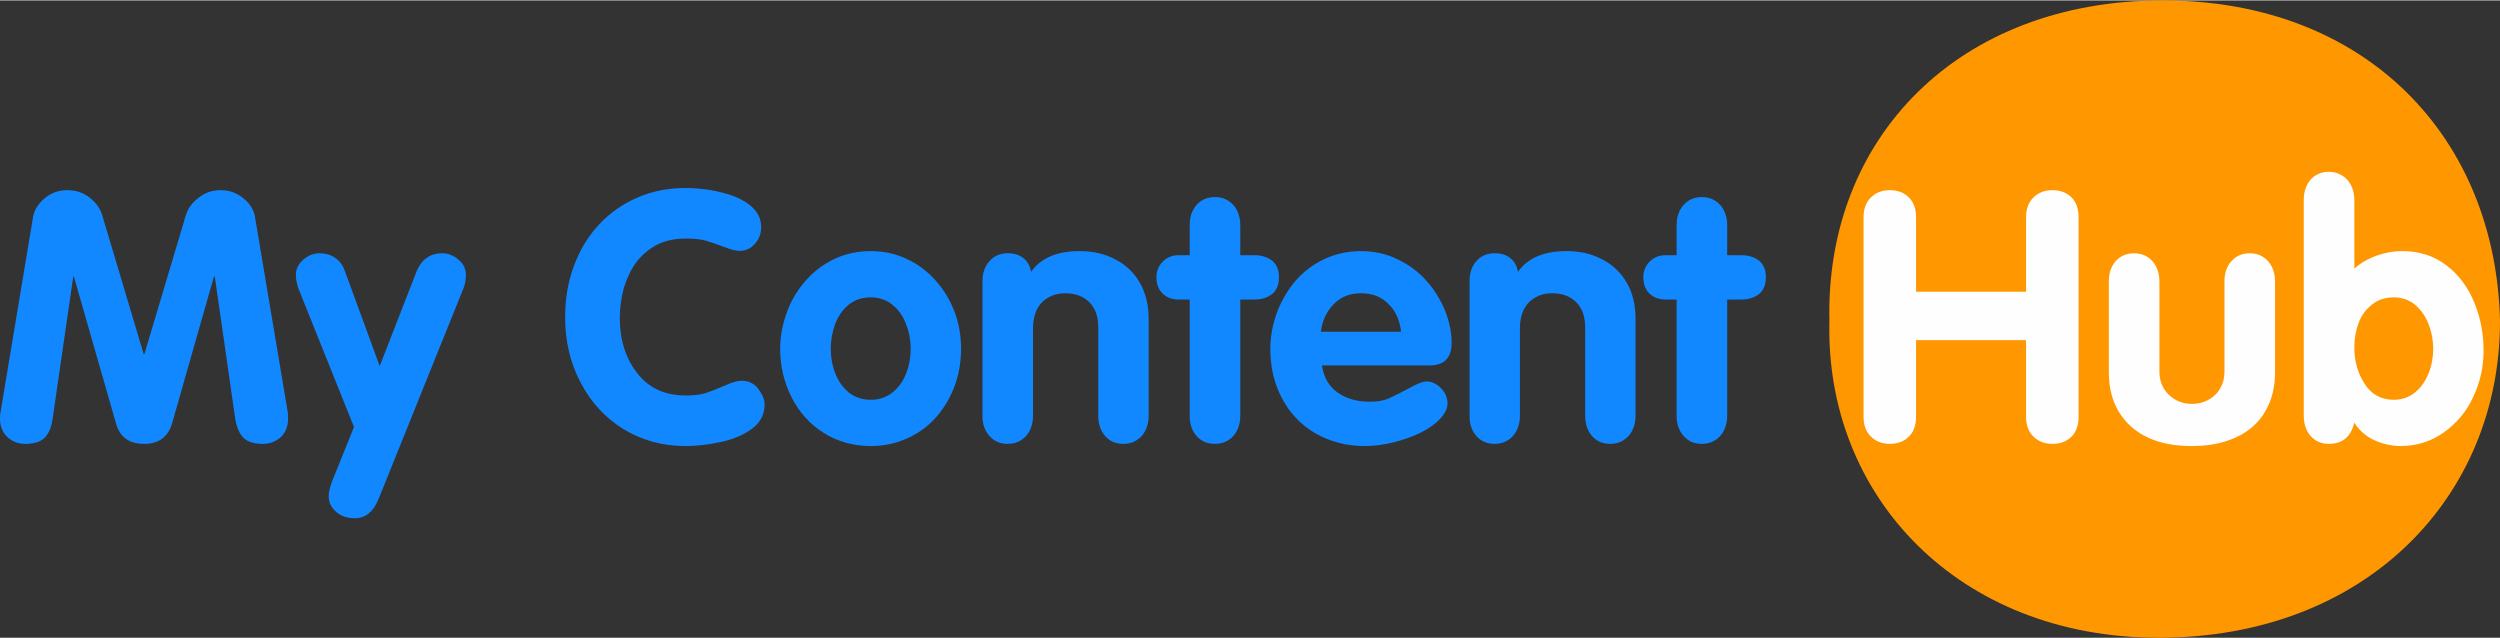
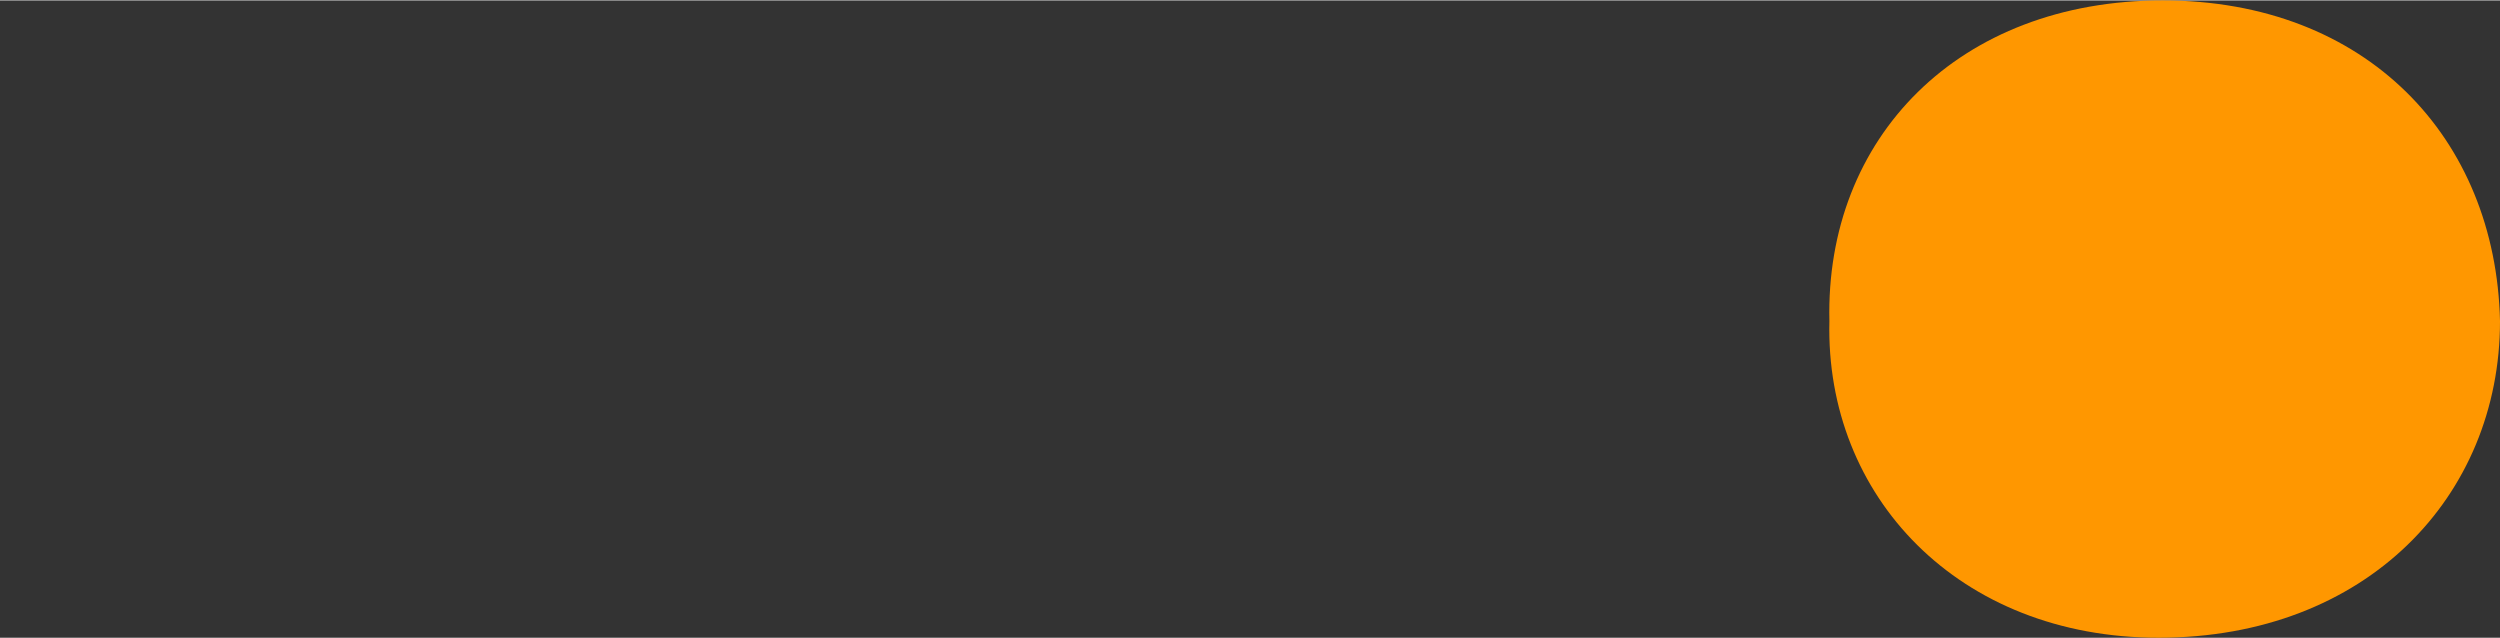
<svg xmlns="http://www.w3.org/2000/svg" xml:space="preserve" width="713px" height="182px" version="1.1" style="shape-rendering:geometricPrecision; text-rendering:geometricPrecision; image-rendering:optimizeQuality; fill-rule:evenodd; clip-rule:evenodd" viewBox="0 0 115.68 29.49">
  <rect x="0" y="0" width="115.68" height="29.49" fill="#333333" stroke="none" />
  <defs>
    <style type="text/css">
   
    .fil2 {fill:#FEFEFE;fill-rule:nonzero}
    .fil1 {fill:#1188FF;fill-rule:nonzero}
    .fil0 {fill:#FF9700;fill-rule:nonzero}
   
  </style>
  </defs>
  <g id="Layer_x0020_1">
    <path class="fil0" d="M100.07 0c-9.45,0 -15.62,6.36 -15.42,14.84 -0.2,8.1 5.97,14.65 15.23,14.65 9.63,0 15.8,-6.55 15.8,-14.65 -0.19,-8.48 -6.17,-14.84 -15.61,-14.84z" />
    <g id="_2084918717456">
-       <path class="fil1" d="M0.02 19.08l1.51 -9.06c0.05,-0.31 0.23,-0.6 0.52,-0.85 0.3,-0.26 0.66,-0.39 1.06,-0.39 0.39,0 0.74,0.11 1.03,0.34 0.3,0.23 0.5,0.51 0.59,0.82l1.92 6.43 0.03 0 1.92 -6.43c0.09,-0.31 0.29,-0.58 0.59,-0.81 0.3,-0.24 0.64,-0.35 1.02,-0.35 0.41,0 0.76,0.13 1.07,0.39 0.3,0.25 0.47,0.54 0.52,0.85l1.52 9.06c0.01,0.06 0.01,0.15 0.01,0.27 0,0.36 -0.11,0.64 -0.33,0.85 -0.23,0.21 -0.51,0.32 -0.84,0.32 -0.4,0 -0.69,-0.09 -0.88,-0.27 -0.19,-0.18 -0.32,-0.47 -0.39,-0.86l-0.95 -6.61 -0.04 0 -1.94 6.8c-0.19,0.63 -0.62,0.94 -1.29,0.94 -0.69,0 -1.12,-0.31 -1.3,-0.94l-1.95 -6.8 -0.03 0 -0.96 6.61c-0.06,0.39 -0.18,0.67 -0.38,0.86 -0.19,0.18 -0.48,0.27 -0.88,0.27 -0.33,0 -0.61,-0.11 -0.83,-0.32 -0.23,-0.22 -0.34,-0.5 -0.34,-0.85 0,-0.12 0.01,-0.21 0.02,-0.27zm16.36 0.66l-2.58 -6.43c-0.07,-0.22 -0.11,-0.42 -0.11,-0.61 0,-0.28 0.12,-0.51 0.35,-0.71 0.24,-0.2 0.49,-0.29 0.75,-0.29 0.28,0 0.52,0.07 0.73,0.22 0.2,0.14 0.35,0.34 0.44,0.61l1.61 4.39 1.71 -4.39c0.11,-0.27 0.26,-0.47 0.46,-0.61 0.2,-0.15 0.44,-0.22 0.72,-0.22 0.26,0 0.51,0.09 0.75,0.29 0.23,0.19 0.35,0.43 0.35,0.71 0,0.23 -0.04,0.43 -0.11,0.61l-3.92 9.73c-0.24,0.61 -0.61,0.92 -1.1,0.92 -0.37,0 -0.66,-0.1 -0.88,-0.3 -0.23,-0.2 -0.34,-0.44 -0.34,-0.71 0,-0.18 0.05,-0.41 0.15,-0.68l1.02 -2.53zm9.77 -5.09c0,-0.84 0.13,-1.62 0.4,-2.35 0.27,-0.73 0.65,-1.37 1.15,-1.91 0.5,-0.54 1.09,-0.96 1.78,-1.26 0.68,-0.3 1.43,-0.45 2.24,-0.45 0.34,0 0.71,0.03 1.12,0.09 0.41,0.07 0.8,0.17 1.15,0.3 0.35,0.14 0.64,0.32 0.88,0.56 0.23,0.24 0.35,0.53 0.35,0.87 0,0.3 -0.1,0.55 -0.29,0.76 -0.19,0.22 -0.43,0.33 -0.72,0.33 -0.17,0 -0.41,-0.07 -0.73,-0.19 -0.31,-0.12 -0.58,-0.21 -0.81,-0.28 -0.23,-0.07 -0.55,-0.1 -0.94,-0.1 -0.5,0 -0.94,0.09 -1.32,0.28 -0.38,0.2 -0.69,0.46 -0.95,0.79 -0.25,0.33 -0.44,0.73 -0.58,1.17 -0.13,0.45 -0.2,0.93 -0.2,1.44 0,1.01 0.27,1.87 0.81,2.55 0.53,0.69 1.28,1.03 2.24,1.03 0.4,0 0.72,-0.04 0.95,-0.12 0.24,-0.08 0.52,-0.19 0.86,-0.34 0.33,-0.15 0.59,-0.22 0.77,-0.22 0.33,0 0.59,0.12 0.78,0.38 0.19,0.25 0.29,0.49 0.29,0.72 0,0.48 -0.21,0.85 -0.61,1.14 -0.41,0.29 -0.89,0.49 -1.46,0.6 -0.56,0.12 -1.09,0.18 -1.59,0.18 -1.07,0 -2.03,-0.27 -2.88,-0.79 -0.85,-0.53 -1.51,-1.25 -1.98,-2.16 -0.48,-0.91 -0.71,-1.92 -0.71,-3.02zm14.14 -3.05c0.6,0 1.16,0.12 1.68,0.37 0.52,0.24 0.96,0.58 1.33,1 0.38,0.42 0.66,0.9 0.87,1.44 0.2,0.54 0.3,1.11 0.3,1.71 0,0.61 -0.1,1.18 -0.3,1.73 -0.21,0.55 -0.49,1.02 -0.85,1.43 -0.36,0.41 -0.8,0.74 -1.33,0.98 -0.53,0.24 -1.09,0.36 -1.7,0.36 -0.81,0 -1.54,-0.21 -2.18,-0.61 -0.63,-0.4 -1.13,-0.95 -1.48,-1.64 -0.35,-0.69 -0.53,-1.44 -0.53,-2.25 0,-0.58 0.11,-1.14 0.31,-1.69 0.2,-0.55 0.49,-1.03 0.87,-1.46 0.37,-0.43 0.82,-0.76 1.33,-1.01 0.52,-0.24 1.08,-0.36 1.68,-0.36zm0 2.14c-0.4,0 -0.73,0.11 -1.02,0.34 -0.28,0.23 -0.49,0.53 -0.63,0.9 -0.13,0.37 -0.2,0.75 -0.2,1.14 0,0.4 0.07,0.78 0.21,1.14 0.14,0.36 0.35,0.65 0.62,0.88 0.28,0.22 0.62,0.34 1.02,0.34 0.4,0 0.73,-0.12 1.01,-0.34 0.28,-0.23 0.49,-0.52 0.63,-0.88 0.14,-0.36 0.21,-0.74 0.21,-1.14 0,-0.39 -0.07,-0.77 -0.21,-1.13 -0.14,-0.37 -0.34,-0.67 -0.63,-0.9 -0.27,-0.23 -0.61,-0.35 -1.01,-0.35zm5.17 5.48l0 -6.22c0,-0.39 0.11,-0.7 0.33,-0.94 0.21,-0.24 0.49,-0.36 0.84,-0.36 0.3,0 0.54,0.07 0.73,0.23 0.19,0.15 0.3,0.36 0.35,0.63 0.45,-0.64 1.2,-0.96 2.24,-0.96 0.62,0 1.16,0.12 1.65,0.38 0.49,0.25 0.87,0.61 1.14,1.08 0.27,0.47 0.41,1.03 0.41,1.69l0 4.47c0,0.25 -0.05,0.48 -0.15,0.68 -0.1,0.2 -0.24,0.35 -0.42,0.46 -0.18,0.11 -0.38,0.16 -0.6,0.16 -0.35,0 -0.63,-0.12 -0.84,-0.36 -0.21,-0.24 -0.32,-0.55 -0.32,-0.94l0 -4.07c0,-0.53 -0.14,-0.92 -0.43,-1.2 -0.28,-0.27 -0.65,-0.4 -1.1,-0.4 -0.31,0 -0.57,0.07 -0.8,0.21 -0.23,0.13 -0.4,0.32 -0.52,0.56 -0.11,0.24 -0.17,0.52 -0.17,0.83l0 4.07c0,0.25 -0.05,0.48 -0.15,0.68 -0.1,0.2 -0.24,0.35 -0.42,0.46 -0.18,0.11 -0.38,0.16 -0.6,0.16 -0.35,0 -0.63,-0.12 -0.84,-0.36 -0.22,-0.24 -0.33,-0.55 -0.33,-0.94zm9.59 0l0 -5.38 -0.52 0c-0.31,0 -0.55,-0.1 -0.74,-0.28 -0.19,-0.19 -0.28,-0.44 -0.28,-0.75 0,-0.29 0.1,-0.53 0.29,-0.72 0.2,-0.2 0.44,-0.3 0.73,-0.3l0.52 0 0 -1.39c0,-0.39 0.11,-0.7 0.32,-0.94 0.22,-0.24 0.5,-0.36 0.85,-0.36 0.23,0 0.43,0.05 0.6,0.16 0.18,0.11 0.32,0.26 0.42,0.46 0.1,0.2 0.15,0.42 0.15,0.68l0 1.39 0.67 0c0.32,0 0.59,0.09 0.8,0.25 0.21,0.17 0.32,0.42 0.32,0.77 0,0.35 -0.11,0.61 -0.32,0.78 -0.21,0.16 -0.48,0.25 -0.8,0.25l-0.67 0 0 5.38c0,0.25 -0.05,0.48 -0.15,0.68 -0.1,0.2 -0.24,0.35 -0.42,0.46 -0.18,0.11 -0.38,0.16 -0.6,0.16 -0.35,0 -0.63,-0.12 -0.85,-0.36 -0.21,-0.24 -0.32,-0.55 -0.32,-0.94zm11.09 -2.33l-4.97 0c0.08,0.55 0.32,0.97 0.73,1.26 0.41,0.28 0.9,0.42 1.47,0.42 0.36,0 0.66,-0.05 0.91,-0.16 0.24,-0.11 0.55,-0.27 0.93,-0.47 0.37,-0.21 0.64,-0.31 0.81,-0.31 0.16,0 0.31,0.05 0.46,0.15 0.15,0.1 0.27,0.22 0.36,0.37 0.09,0.16 0.14,0.32 0.14,0.49 0,0.24 -0.12,0.48 -0.34,0.72 -0.23,0.24 -0.52,0.45 -0.9,0.64 -0.37,0.18 -0.79,0.33 -1.26,0.45 -0.46,0.11 -0.9,0.17 -1.32,0.17 -0.85,0 -1.61,-0.2 -2.28,-0.58 -0.67,-0.39 -1.19,-0.93 -1.55,-1.61 -0.37,-0.69 -0.55,-1.45 -0.55,-2.31 0,-0.58 0.11,-1.14 0.31,-1.69 0.21,-0.55 0.5,-1.04 0.87,-1.47 0.38,-0.43 0.82,-0.76 1.34,-1 0.52,-0.24 1.08,-0.36 1.67,-0.36 0.61,0 1.17,0.12 1.7,0.38 0.52,0.25 0.97,0.58 1.33,0.99 0.37,0.41 0.65,0.87 0.86,1.37 0.2,0.51 0.31,1.01 0.31,1.5 0,0.7 -0.34,1.05 -1.03,1.05zm-5.02 -1.56l3.71 0c-0.06,-0.54 -0.26,-0.97 -0.59,-1.29 -0.32,-0.33 -0.75,-0.49 -1.27,-0.49 -0.5,0 -0.92,0.16 -1.25,0.5 -0.33,0.33 -0.54,0.76 -0.6,1.28zm6.88 3.89l0 -6.22c0,-0.39 0.1,-0.7 0.32,-0.94 0.21,-0.24 0.49,-0.36 0.84,-0.36 0.3,0 0.54,0.07 0.73,0.23 0.19,0.15 0.3,0.36 0.35,0.63 0.45,-0.64 1.2,-0.96 2.25,-0.96 0.61,0 1.16,0.12 1.64,0.38 0.49,0.25 0.87,0.61 1.14,1.08 0.28,0.47 0.41,1.03 0.41,1.69l0 4.47c0,0.25 -0.05,0.48 -0.15,0.68 -0.1,0.2 -0.24,0.35 -0.42,0.46 -0.18,0.11 -0.38,0.16 -0.6,0.16 -0.35,0 -0.63,-0.12 -0.84,-0.36 -0.21,-0.24 -0.32,-0.55 -0.32,-0.94l0 -4.07c0,-0.53 -0.14,-0.92 -0.43,-1.2 -0.28,-0.27 -0.65,-0.4 -1.1,-0.4 -0.31,0 -0.57,0.07 -0.8,0.21 -0.23,0.13 -0.4,0.32 -0.52,0.56 -0.11,0.24 -0.17,0.52 -0.17,0.83l0 4.07c0,0.25 -0.05,0.48 -0.15,0.68 -0.1,0.2 -0.24,0.35 -0.42,0.46 -0.18,0.11 -0.38,0.16 -0.6,0.16 -0.35,0 -0.63,-0.12 -0.84,-0.36 -0.22,-0.24 -0.32,-0.55 -0.32,-0.94zm9.58 0l0 -5.38 -0.52 0c-0.31,0 -0.55,-0.1 -0.74,-0.28 -0.19,-0.19 -0.28,-0.44 -0.28,-0.75 0,-0.29 0.1,-0.53 0.29,-0.72 0.2,-0.2 0.44,-0.3 0.73,-0.3l0.52 0 0 -1.39c0,-0.39 0.11,-0.7 0.33,-0.94 0.21,-0.24 0.49,-0.36 0.84,-0.36 0.23,0 0.43,0.05 0.6,0.16 0.18,0.11 0.32,0.26 0.42,0.46 0.1,0.2 0.15,0.42 0.15,0.68l0 1.39 0.67 0c0.32,0 0.59,0.09 0.8,0.25 0.21,0.17 0.32,0.42 0.32,0.77 0,0.35 -0.11,0.61 -0.32,0.78 -0.21,0.16 -0.48,0.25 -0.8,0.25l-0.67 0 0 5.38c0,0.25 -0.05,0.48 -0.15,0.68 -0.1,0.2 -0.24,0.35 -0.42,0.46 -0.18,0.11 -0.38,0.16 -0.6,0.16 -0.35,0 -0.63,-0.12 -0.84,-0.36 -0.22,-0.24 -0.33,-0.55 -0.33,-0.94z" />
-       <path class="fil2" d="M86.23 19.26l0 -9.22c0,-0.39 0.11,-0.7 0.34,-0.92 0.23,-0.23 0.52,-0.34 0.88,-0.34 0.35,0 0.65,0.11 0.87,0.33 0.23,0.22 0.34,0.53 0.34,0.93l0 3.44 5.09 0 0 -3.44c0,-0.39 0.11,-0.7 0.34,-0.92 0.23,-0.23 0.53,-0.34 0.88,-0.34 0.36,0 0.65,0.11 0.88,0.33 0.22,0.22 0.33,0.53 0.33,0.93l0 9.22c0,0.4 -0.11,0.71 -0.33,0.93 -0.23,0.22 -0.52,0.33 -0.88,0.33 -0.35,0 -0.65,-0.11 -0.88,-0.34 -0.23,-0.22 -0.34,-0.53 -0.34,-0.92l0 -3.54 -5.09 0 0 3.54c0,0.4 -0.11,0.71 -0.34,0.93 -0.22,0.22 -0.52,0.33 -0.87,0.33 -0.36,0 -0.65,-0.11 -0.88,-0.34 -0.23,-0.22 -0.34,-0.53 -0.34,-0.92zm11.35 -2.05l0 -4.22c0,-0.38 0.11,-0.69 0.32,-0.93 0.22,-0.24 0.5,-0.36 0.85,-0.36 0.22,0 0.42,0.05 0.6,0.16 0.18,0.11 0.32,0.26 0.42,0.46 0.1,0.2 0.15,0.42 0.15,0.67l0 4.17c0,0.46 0.15,0.82 0.45,1.1 0.29,0.27 0.65,0.41 1.05,0.41 0.28,0 0.53,-0.06 0.75,-0.18 0.23,-0.12 0.42,-0.29 0.55,-0.52 0.14,-0.22 0.21,-0.49 0.21,-0.81l0 -4.17c0,-0.38 0.11,-0.69 0.33,-0.93 0.21,-0.24 0.49,-0.36 0.84,-0.36 0.23,0 0.43,0.05 0.6,0.16 0.18,0.11 0.32,0.26 0.42,0.46 0.1,0.2 0.15,0.42 0.15,0.67l0 4.22c0,0.69 -0.15,1.29 -0.45,1.8 -0.3,0.52 -0.74,0.92 -1.32,1.19 -0.58,0.28 -1.28,0.42 -2.08,0.42 -1.22,0 -2.16,-0.31 -2.83,-0.92 -0.67,-0.61 -1.01,-1.45 -1.01,-2.49zm9.02 2.01l0 -9.99c0,-0.38 0.11,-0.7 0.32,-0.94 0.22,-0.24 0.5,-0.36 0.85,-0.36 0.22,0 0.42,0.06 0.6,0.17 0.18,0.1 0.32,0.26 0.42,0.46 0.1,0.19 0.15,0.42 0.15,0.67l0 3.18c0.29,-0.26 0.64,-0.46 1.03,-0.6 0.39,-0.14 0.78,-0.21 1.18,-0.21 0.8,0 1.48,0.22 2.05,0.66 0.57,0.43 1,1.01 1.29,1.72 0.29,0.7 0.43,1.45 0.43,2.24 0,0.74 -0.16,1.45 -0.48,2.13 -0.31,0.68 -0.77,1.22 -1.36,1.64 -0.59,0.42 -1.26,0.63 -2,0.63 -0.43,0 -0.84,-0.1 -1.24,-0.28 -0.39,-0.19 -0.69,-0.46 -0.9,-0.8 -0.16,0.65 -0.55,0.98 -1.17,0.98 -0.35,0 -0.63,-0.12 -0.85,-0.36 -0.21,-0.24 -0.32,-0.55 -0.32,-0.94zm2.34 -3.17c0,0.62 0.15,1.19 0.47,1.68 0.31,0.5 0.77,0.75 1.36,0.75 0.38,0 0.71,-0.12 0.99,-0.35 0.28,-0.23 0.48,-0.53 0.62,-0.89 0.14,-0.35 0.21,-0.73 0.21,-1.12 0,-0.39 -0.07,-0.76 -0.21,-1.13 -0.14,-0.36 -0.34,-0.66 -0.62,-0.9 -0.28,-0.23 -0.61,-0.35 -0.99,-0.35 -0.4,0 -0.73,0.11 -1.01,0.33 -0.28,0.22 -0.49,0.5 -0.62,0.85 -0.13,0.35 -0.2,0.72 -0.2,1.13z" />
-     </g>
+       </g>
  </g>
</svg>